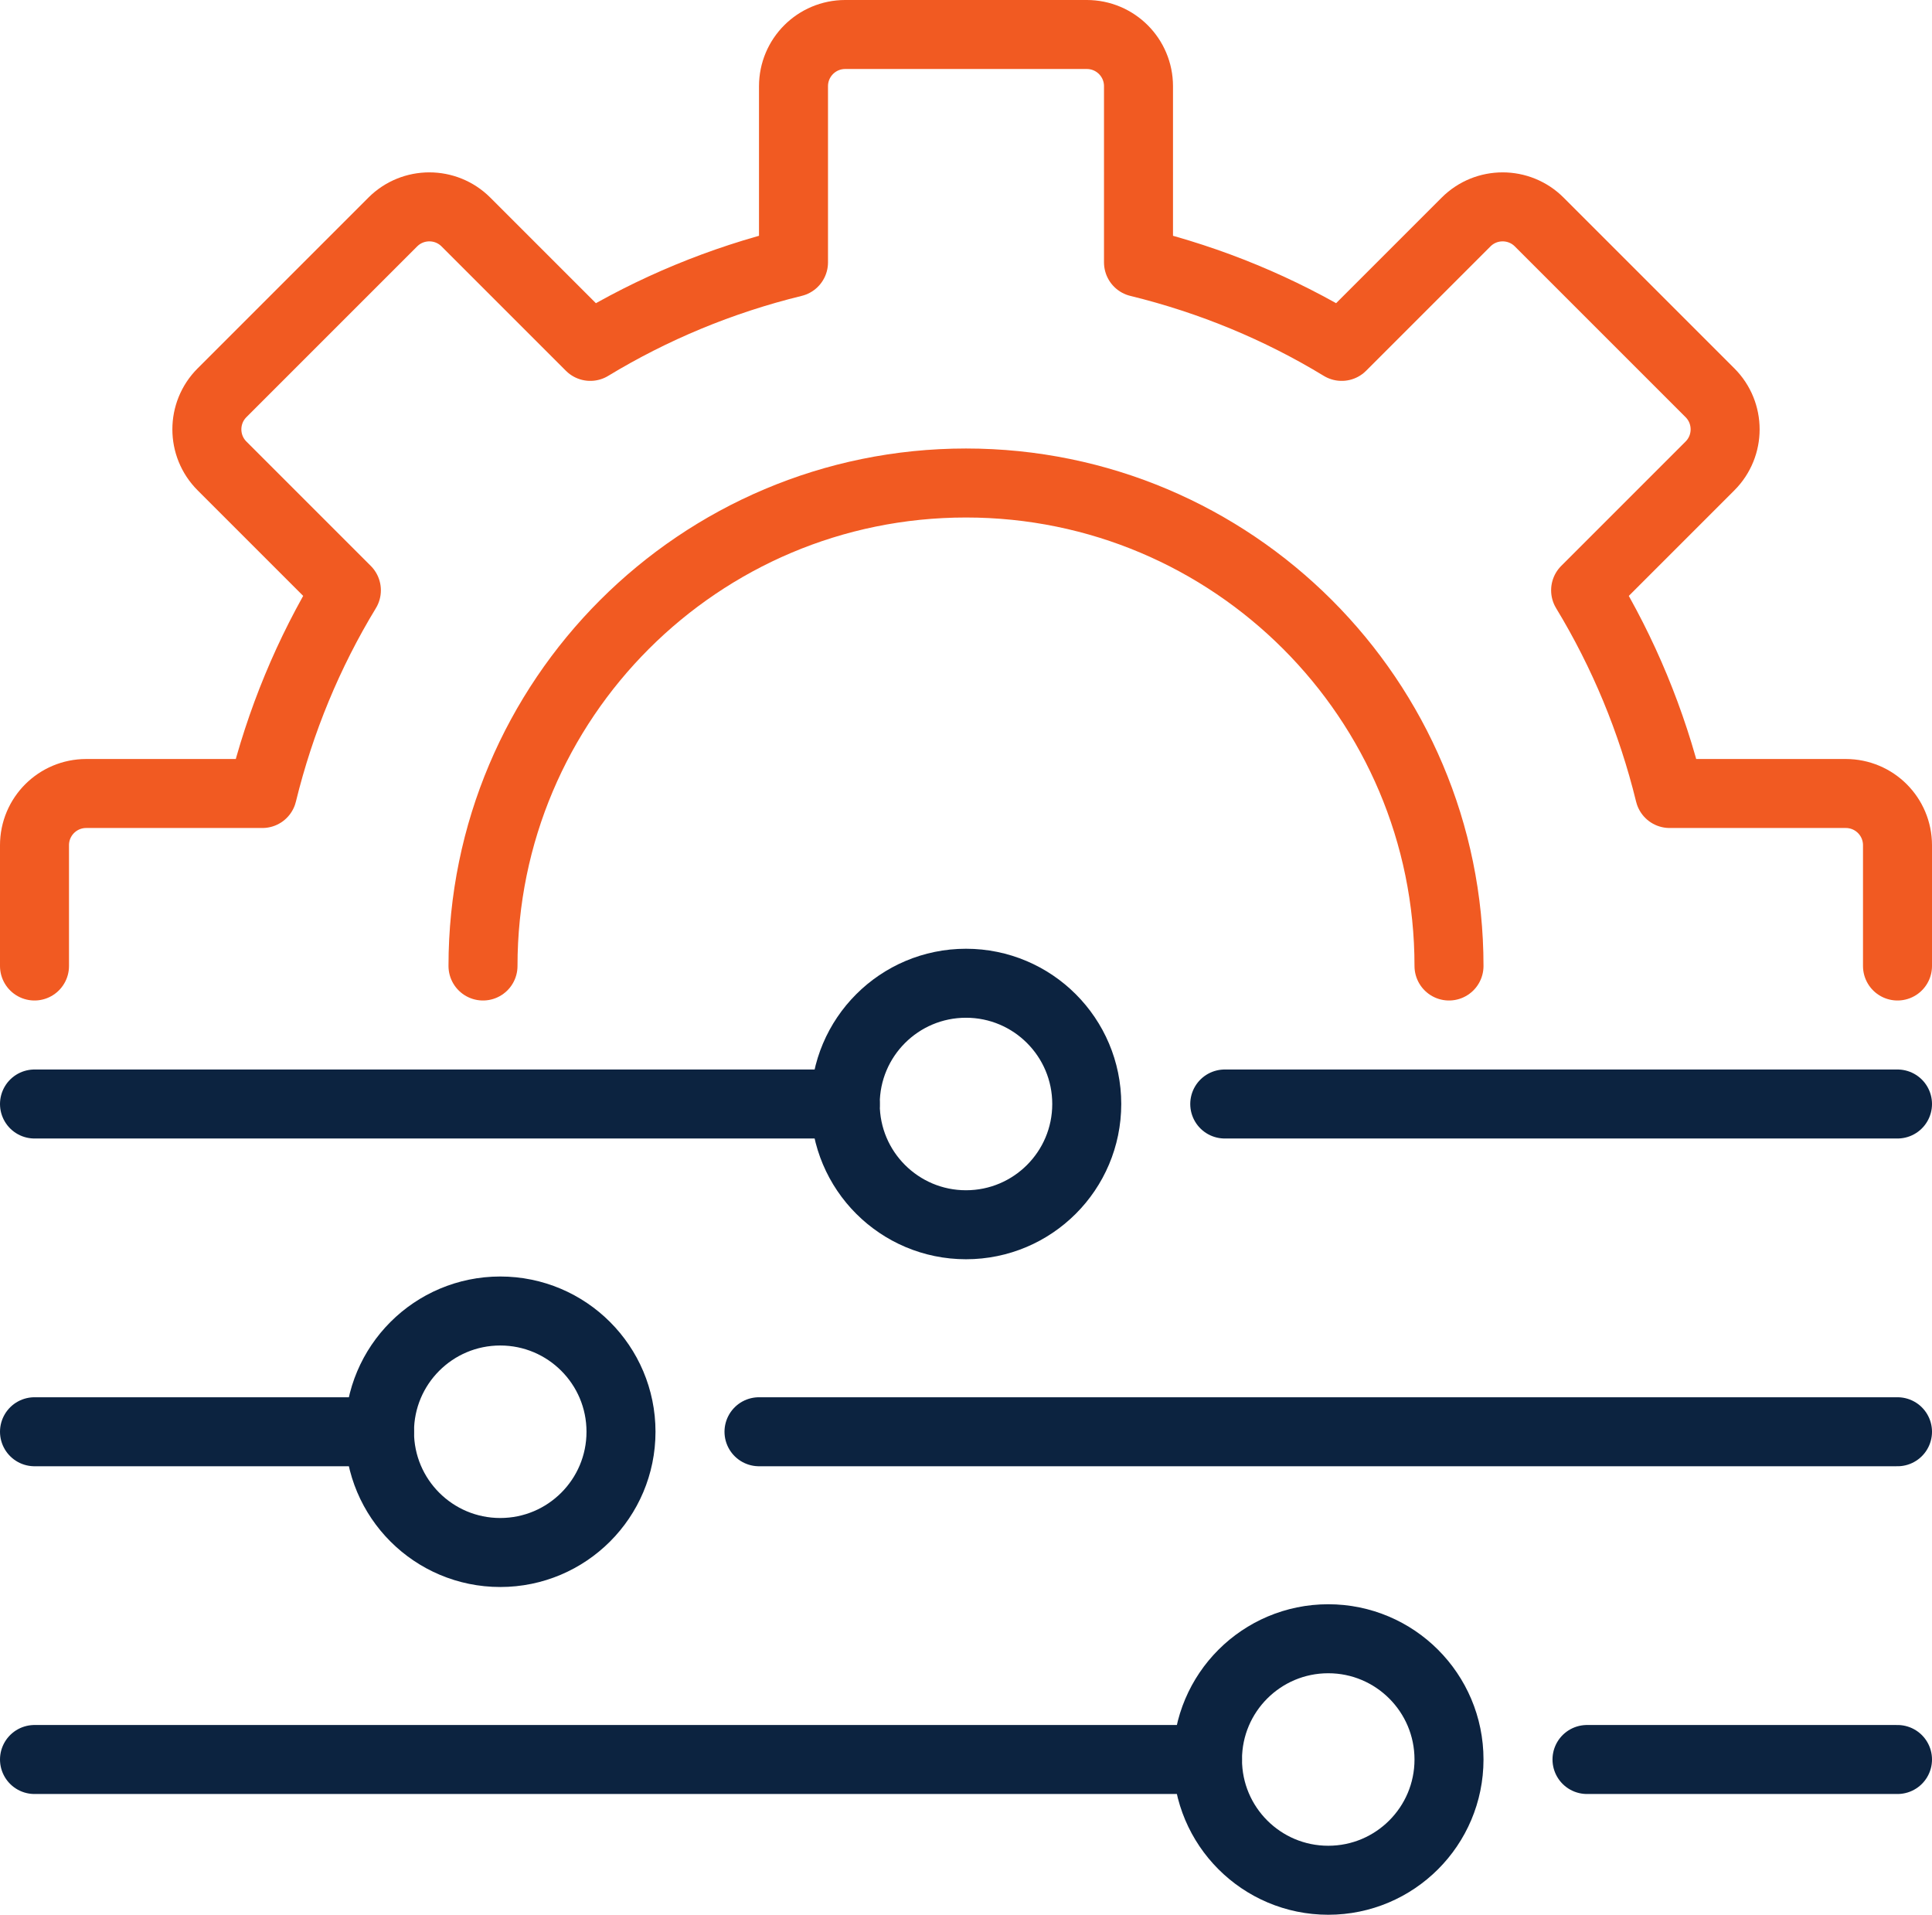
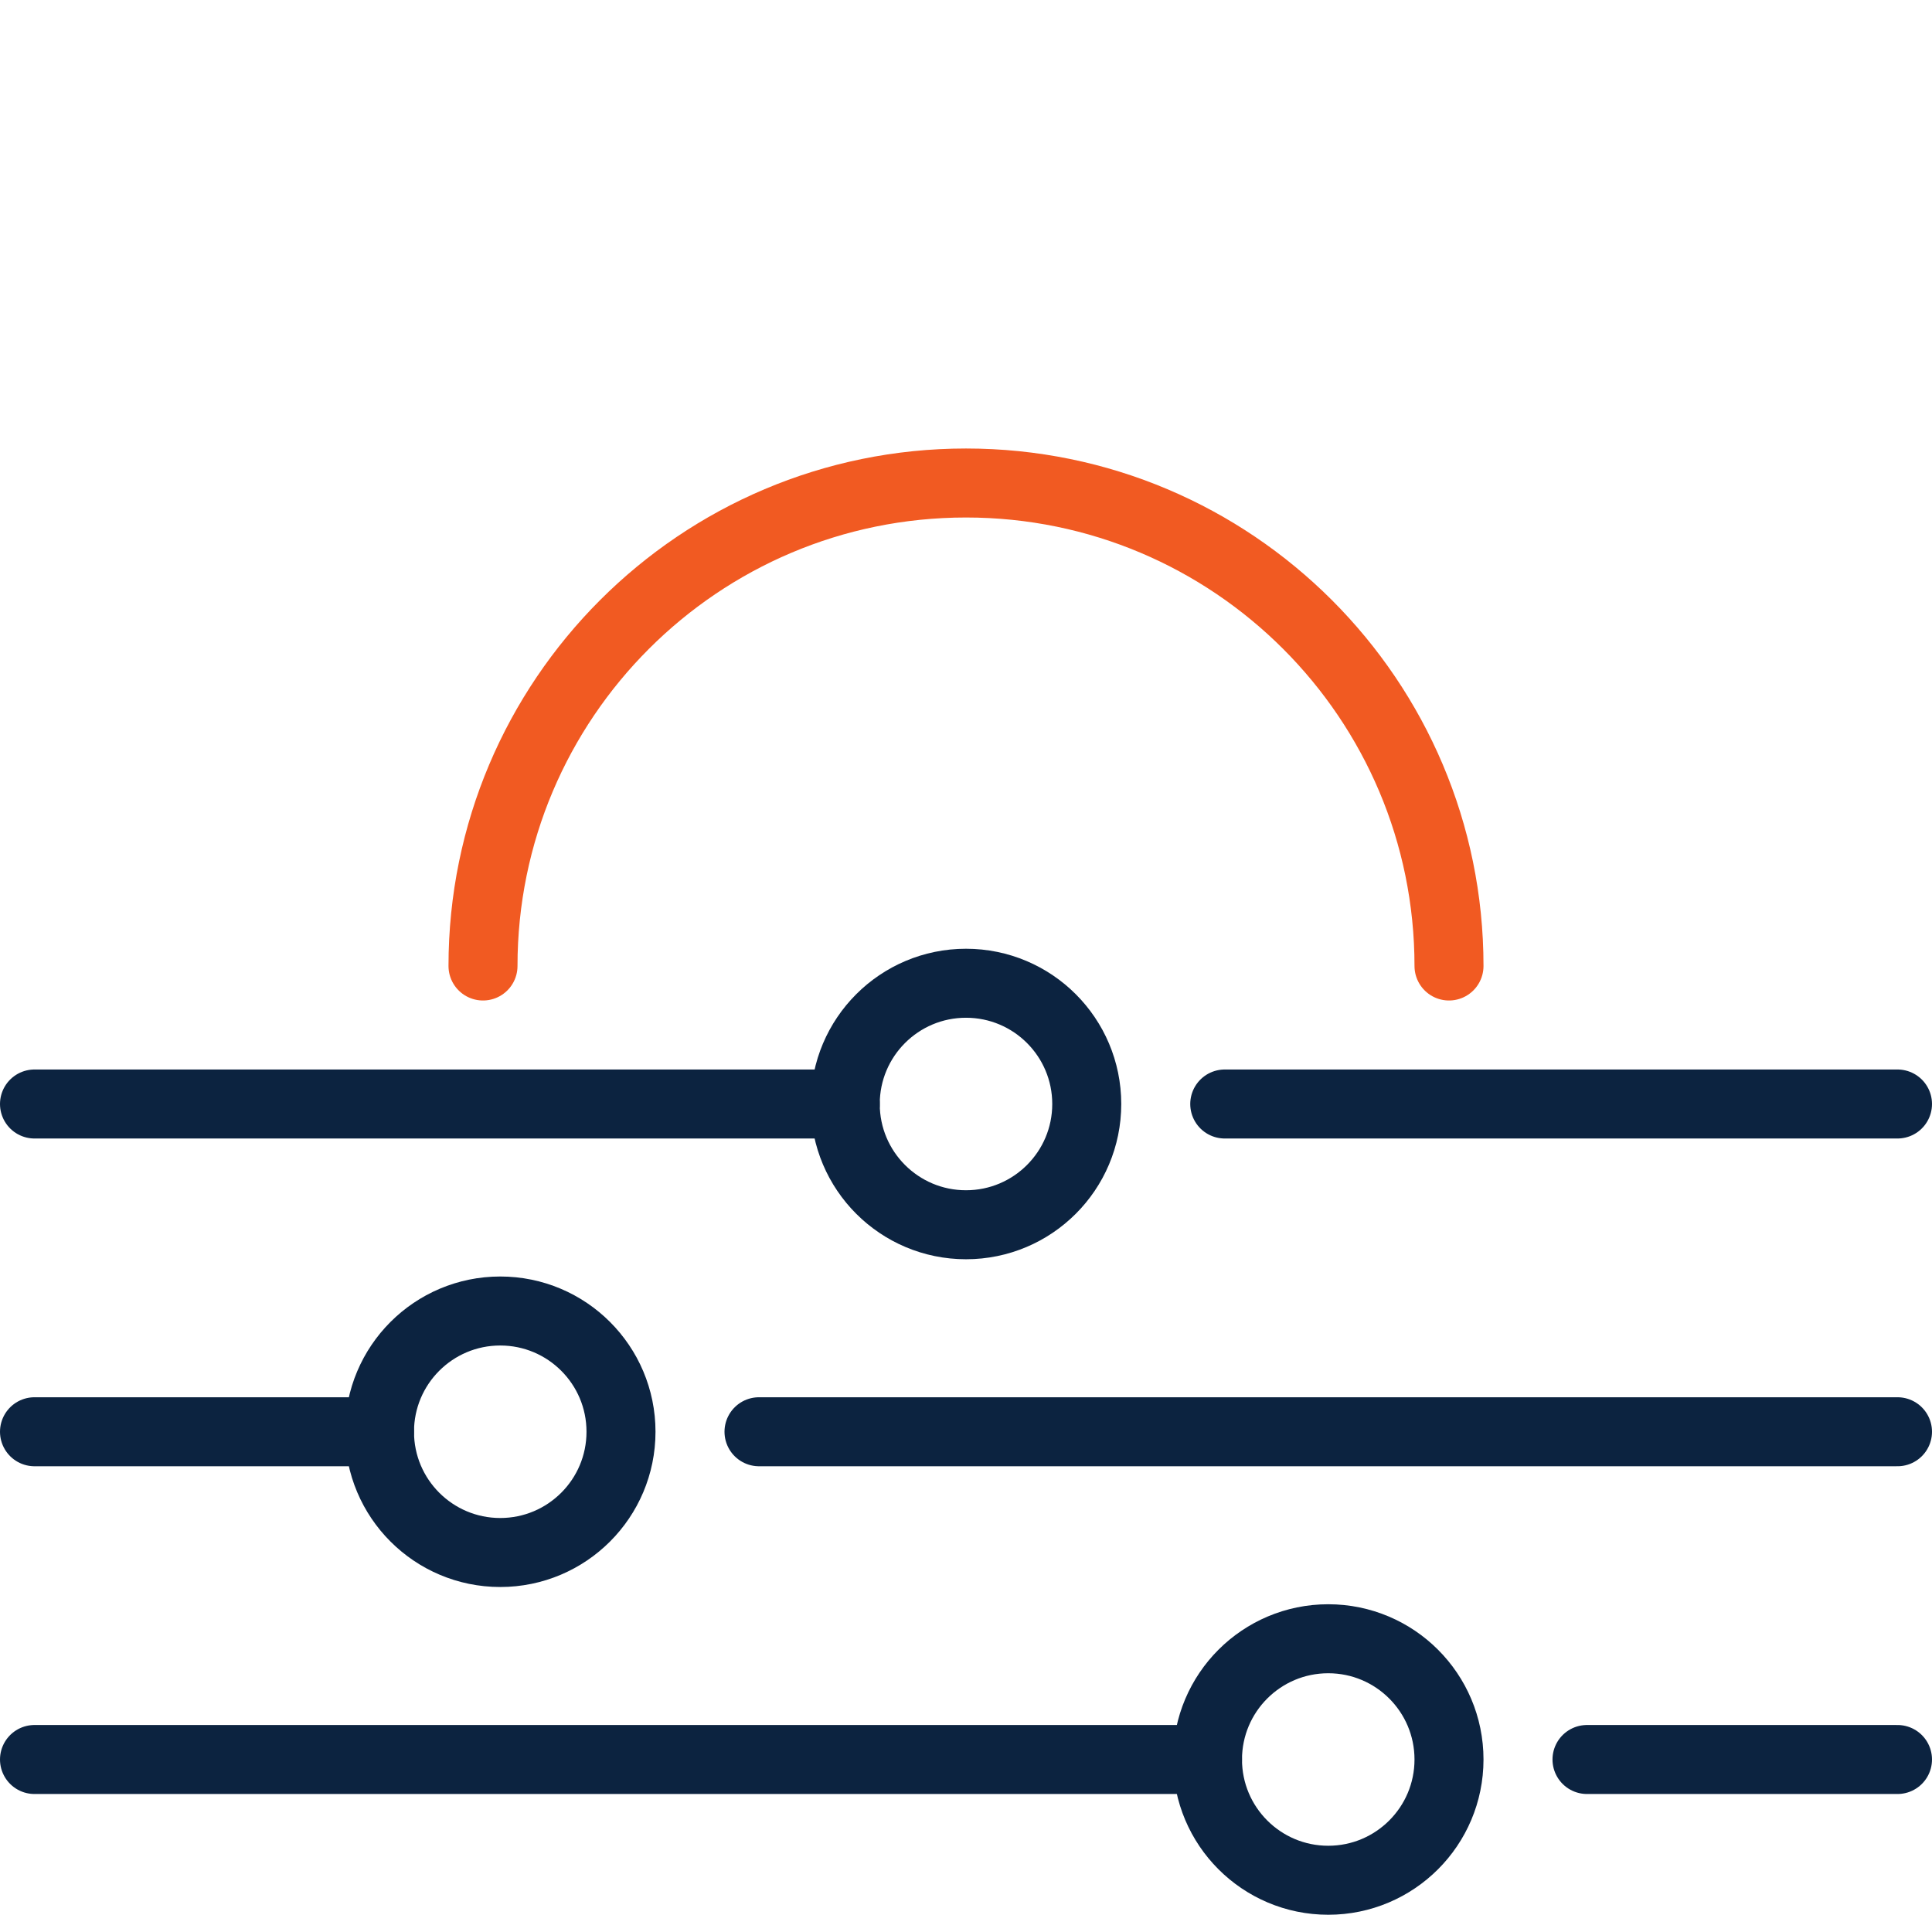
<svg xmlns="http://www.w3.org/2000/svg" id="Layer_2" data-name="Layer 2" viewBox="0 0 112 111">
  <defs>
    <style>
      .cls-1 {
        stroke: #f15a22;
      }

      .cls-1, .cls-2 {
        fill: none;
        stroke-linecap: round;
        stroke-linejoin: round;
        stroke-width: 4px;
      }

      .cls-2 {
        stroke: #0c2340;
      }
    </style>
  </defs>
  <g id="Layer_1-2" data-name="Layer 1">
    <g>
      <path class="cls-1" d="M28,56c0-15.46,12.54-28,28-28s28,12.54,28,28" />
      <g>
-         <path class="cls-1" d="M110,56v-7c0-1.66-1.34-3-3-3h-10.21c-1.03-4.21-2.68-8.17-4.87-11.78l7.21-7.21c1.17-1.17,1.17-3.07,0-4.24l-9.9-9.9c-1.17-1.17-3.07-1.17-4.24,0l-7.21,7.21c-3.6-2.19-7.57-3.84-11.78-4.87V5c0-1.66-1.34-3-3-3h-14c-1.66,0-3,1.34-3,3v10.21c-4.21,1.03-8.17,2.68-11.78,4.87l-7.21-7.21c-1.17-1.17-3.07-1.17-4.24,0l-9.9,9.9c-1.17,1.17-1.17,3.07,0,4.24l7.21,7.21c-2.19,3.6-3.84,7.57-4.87,11.78H5c-1.66,0-3,1.34-3,3v7" />
        <g>
          <g>
            <circle class="cls-2" cx="56" cy="64" r="7" />
            <line class="cls-2" x1="49" y1="64" x2="2" y2="64" />
            <line class="cls-2" x1="110" y1="64" x2="71" y2="64" />
          </g>
          <g>
            <circle class="cls-2" cx="29" cy="83" r="7" />
            <line class="cls-2" x1="22" y1="83" x2="2" y2="83" />
            <line class="cls-2" x1="110" y1="83" x2="44" y2="83" />
          </g>
          <g>
            <circle class="cls-2" cx="77" cy="102" r="7" />
            <line class="cls-2" x1="70" y1="102" x2="2" y2="102" />
            <line class="cls-2" x1="110" y1="102" x2="92" y2="102" />
          </g>
        </g>
      </g>
    </g>
  </g>
</svg>